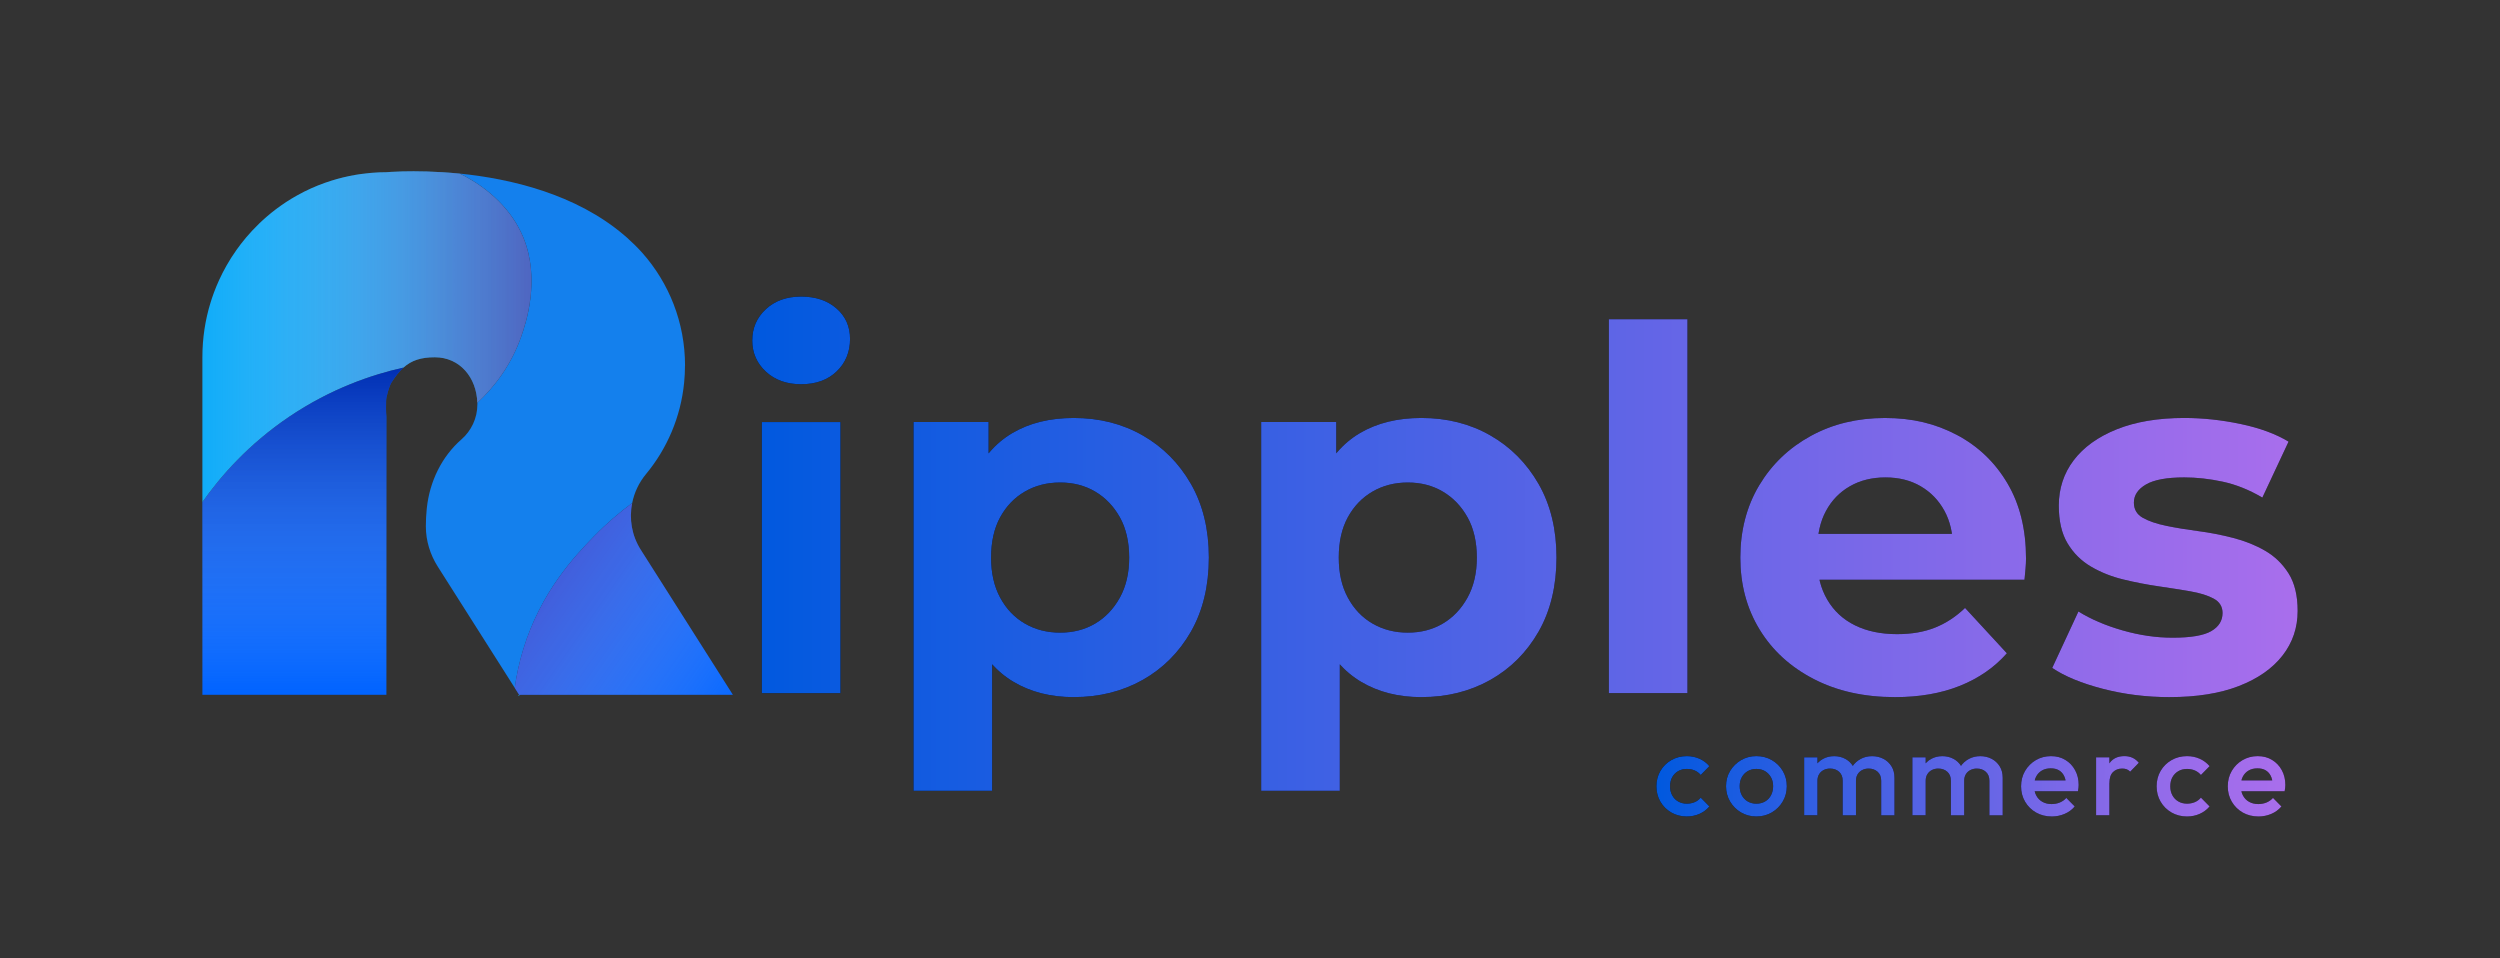
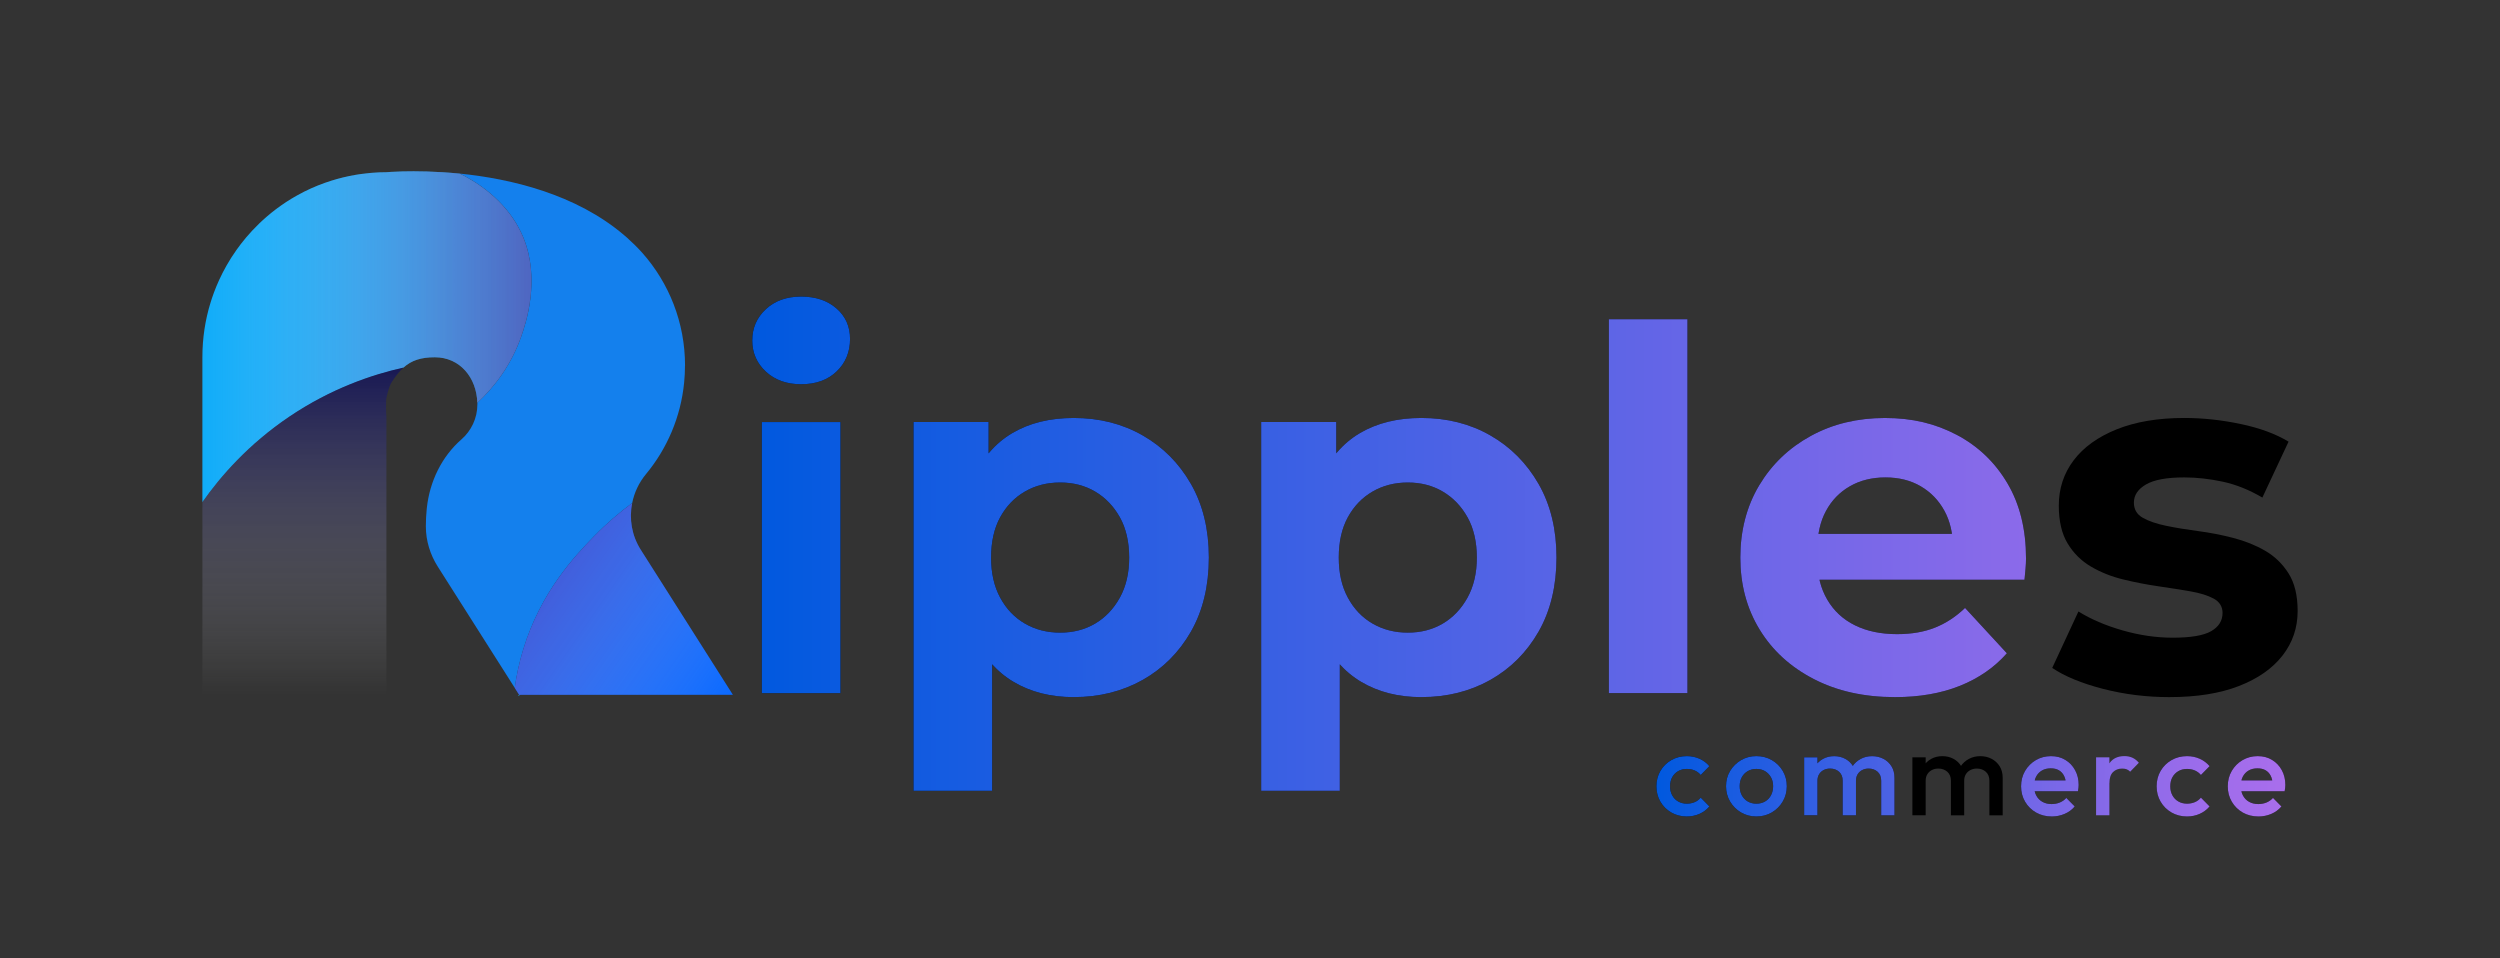
<svg xmlns="http://www.w3.org/2000/svg" viewBox="0 0 1080 414">
  <rect x="0" y="0" width="1080" height="414" fill="#333333" stroke="none" />
  <defs>
    <style>
      .cls-1 {
        fill: none;
        stroke: #10acf9;
        stroke-miterlimit: 10;
      }

      .cls-2 {
        fill: url(#linear-gradient-2);
      }

      .cls-3 {
        fill: url(#linear-gradient);
      }

      .cls-4 {
        isolation: isolate;
      }

      .cls-5 {
        fill: #10acf9;
      }

      .cls-6 {
        fill: url(#linear-gradient-5);
      }

      .cls-6, .cls-7, .cls-8 {
        mix-blend-mode: multiply;
        opacity: .53;
      }

      .cls-7 {
        fill: url(#linear-gradient-3);
      }

      .cls-8 {
        fill: url(#linear-gradient-4);
      }

      .cls-9 {
        fill: #0063ff;
      }

      .cls-10 {
        fill: #1480ed;
      }
    </style>
    <linearGradient id="linear-gradient" x1="715.57" y1="339.68" x2="987.28" y2="339.68" gradientUnits="userSpaceOnUse">
      <stop offset="0" stop-color="#0059df" />
      <stop offset=".09" stop-color="#135be0" />
      <stop offset=".41" stop-color="#5363e5" />
      <stop offset=".68" stop-color="#8169e8" />
      <stop offset=".88" stop-color="#9e6ceb" />
      <stop offset="1" stop-color="#a96eec" />
    </linearGradient>
    <linearGradient id="linear-gradient-2" x1="324.99" y1="234.88" x2="992.56" y2="234.88" gradientUnits="userSpaceOnUse">
      <stop offset="0" stop-color="#0059df" />
      <stop offset="1" stop-color="#a96eec" />
    </linearGradient>
    <linearGradient id="linear-gradient-3" x1="87.44" y1="145.46" x2="229.58" y2="145.46" gradientUnits="userSpaceOnUse">
      <stop offset="0" stop-color="#fff" stop-opacity="0" />
      <stop offset=".23" stop-color="#e1cae3" stop-opacity=".24" />
      <stop offset=".76" stop-color="#9f55a6" stop-opacity=".79" />
      <stop offset="1" stop-color="#86278f" />
    </linearGradient>
    <linearGradient id="linear-gradient-4" x1="321.46" y1="309.18" x2="206.03" y2="229.17" gradientUnits="userSpaceOnUse">
      <stop offset="0" stop-color="#fff" stop-opacity="0" />
      <stop offset=".19" stop-color="#e3cde5" stop-opacity=".23" />
      <stop offset=".57" stop-color="#b174b7" stop-opacity=".64" />
      <stop offset=".85" stop-color="#913c9a" stop-opacity=".9" />
      <stop offset="1" stop-color="#86278f" />
    </linearGradient>
    <linearGradient id="linear-gradient-5" x1="130.87" y1="300.16" x2="130.87" y2="158.8" gradientUnits="userSpaceOnUse">
      <stop offset="0" stop-color="#fff" stop-opacity="0" />
      <stop offset=".04" stop-color="#f4f4f8" stop-opacity=".04" />
      <stop offset=".7" stop-color="#454597" stop-opacity=".73" />
      <stop offset="1" stop-color="#000071" />
    </linearGradient>
  </defs>
  <g class="cls-4">
    <g id="Layer_1" data-name="Layer 1">
      <g>
        <g>
          <path d="M728.71,352.72c-2.47,0-4.7-.57-6.7-1.72-2-1.15-3.57-2.71-4.72-4.69-1.15-1.98-1.72-4.19-1.72-6.62s.57-4.68,1.72-6.65c1.15-1.96,2.72-3.52,4.72-4.67,2-1.15,4.23-1.72,6.7-1.72,1.95,0,3.76.37,5.45,1.12,1.69.75,3.12,1.82,4.3,3.21l-3.75,3.81c-.73-.87-1.61-1.52-2.63-1.96-1.03-.43-2.15-.65-3.36-.65-1.43,0-2.69.32-3.78.96-1.09.64-1.95,1.52-2.56,2.63-.61,1.11-.91,2.42-.91,3.91s.3,2.76.91,3.88c.61,1.13,1.46,2.02,2.56,2.66,1.1.64,2.35.96,3.78.96,1.22,0,2.34-.22,3.36-.65,1.03-.43,1.9-1.09,2.63-1.96l3.75,3.81c-1.18,1.39-2.62,2.46-4.3,3.21-1.69.75-3.5,1.12-5.45,1.12Z" />
          <path d="M758.74,352.72c-2.43,0-4.64-.58-6.62-1.75-1.98-1.16-3.56-2.74-4.72-4.72-1.17-1.98-1.75-4.19-1.75-6.62s.58-4.62,1.75-6.57c1.16-1.95,2.74-3.5,4.72-4.67,1.98-1.16,4.19-1.75,6.62-1.75s4.69.57,6.68,1.72c1.98,1.15,3.55,2.7,4.72,4.67,1.16,1.96,1.75,4.16,1.75,6.6s-.58,4.64-1.75,6.62c-1.17,1.98-2.74,3.56-4.72,4.72-1.98,1.17-4.21,1.75-6.68,1.75ZM758.74,347.19c1.43,0,2.69-.32,3.78-.96,1.09-.64,1.95-1.54,2.56-2.69.61-1.15.91-2.45.91-3.91s-.31-2.75-.94-3.86c-.63-1.11-1.48-1.99-2.55-2.63-1.08-.64-2.33-.96-3.76-.96s-2.63.32-3.73.96c-1.09.64-1.95,1.52-2.56,2.63-.61,1.11-.91,2.4-.91,3.86s.3,2.76.91,3.91,1.46,2.04,2.56,2.69c1.1.64,2.34.96,3.73.96Z" />
          <path d="M779.4,352.2v-25.03h5.74v25.03h-5.74ZM796.04,352.2v-14.91c0-1.67-.52-2.96-1.56-3.89-1.04-.92-2.33-1.38-3.86-1.38-1.04,0-1.97.21-2.79.63-.82.42-1.47,1.02-1.96,1.8-.49.78-.73,1.73-.73,2.84l-2.24-1.25c0-1.91.42-3.56,1.25-4.95.83-1.39,1.96-2.48,3.39-3.26,1.43-.78,3.02-1.17,4.8-1.17s3.37.38,4.8,1.15c1.43.77,2.56,1.84,3.39,3.23.83,1.39,1.25,3.06,1.25,5.01v16.17h-5.74ZM812.68,352.2v-14.91c0-1.67-.52-2.96-1.56-3.89-1.04-.92-2.33-1.38-3.86-1.38-1.01,0-1.93.21-2.76.63-.83.42-1.5,1.02-1.98,1.8-.49.78-.73,1.73-.73,2.84l-3.23-1.25c.17-1.91.73-3.56,1.67-4.95.94-1.39,2.15-2.48,3.62-3.26,1.48-.78,3.1-1.17,4.88-1.17s3.44.38,4.9,1.15c1.46.77,2.62,1.84,3.49,3.23.87,1.39,1.3,3.06,1.3,5.01v16.17h-5.74Z" />
          <path d="M826.15,352.2v-25.03h5.74v25.03h-5.74ZM842.79,352.2v-14.91c0-1.67-.52-2.96-1.56-3.89-1.04-.92-2.33-1.38-3.86-1.38-1.04,0-1.97.21-2.79.63-.82.42-1.47,1.02-1.96,1.8-.49.78-.73,1.73-.73,2.84l-2.24-1.25c0-1.91.42-3.56,1.25-4.95.83-1.39,1.96-2.48,3.39-3.26,1.43-.78,3.02-1.17,4.8-1.17s3.37.38,4.8,1.15c1.43.77,2.56,1.84,3.39,3.23.83,1.39,1.25,3.06,1.25,5.01v16.17h-5.74ZM859.42,352.2v-14.91c0-1.67-.52-2.96-1.56-3.89-1.04-.92-2.33-1.38-3.86-1.38-1.01,0-1.93.21-2.76.63-.83.42-1.5,1.02-1.98,1.8-.49.78-.73,1.73-.73,2.84l-3.23-1.25c.17-1.91.73-3.56,1.67-4.95.94-1.39,2.15-2.48,3.62-3.26,1.48-.78,3.1-1.17,4.88-1.17s3.44.38,4.9,1.15c1.46.77,2.62,1.84,3.49,3.23.87,1.39,1.3,3.06,1.3,5.01v16.17h-5.74Z" />
          <path d="M886.36,352.72c-2.5,0-4.75-.56-6.75-1.69-2-1.13-3.58-2.69-4.75-4.67-1.17-1.98-1.75-4.21-1.75-6.67s.57-4.68,1.72-6.65c1.15-1.96,2.7-3.52,4.67-4.67,1.96-1.15,4.15-1.72,6.54-1.72s4.39.54,6.18,1.62c1.79,1.08,3.2,2.56,4.22,4.43,1.03,1.88,1.54,4.02,1.54,6.41,0,.42-.03.84-.08,1.28-.05.44-.13.91-.23,1.43h-20.55v-4.69h17.57l-2.14,1.88c-.07-1.53-.36-2.82-.89-3.86-.52-1.04-1.26-1.84-2.22-2.4-.96-.56-2.13-.83-3.52-.83-1.46,0-2.73.31-3.81.94-1.08.63-1.91,1.5-2.5,2.63-.59,1.13-.89,2.48-.89,4.04s.31,2.94.94,4.12c.63,1.18,1.51,2.09,2.66,2.74,1.15.64,2.47.96,3.96.96,1.29,0,2.48-.23,3.57-.68,1.09-.45,2.02-1.11,2.79-1.98l3.65,3.7c-1.22,1.43-2.69,2.5-4.43,3.23-1.74.73-3.58,1.1-5.53,1.1Z" />
-           <path d="M905.51,352.2v-25.03h5.74v25.03h-5.74ZM911.25,338.27l-1.98-.99c0-3.16.7-5.73,2.11-7.69,1.41-1.96,3.54-2.95,6.39-2.95,1.25,0,2.38.23,3.39.68,1.01.45,1.95,1.18,2.82,2.19l-3.75,3.86c-.45-.49-.96-.83-1.51-1.04-.56-.21-1.2-.31-1.93-.31-1.6,0-2.92.5-3.96,1.51-1.04,1.01-1.56,2.59-1.56,4.75Z" />
          <path d="M944.8,352.72c-2.47,0-4.7-.57-6.7-1.72-2-1.15-3.57-2.71-4.72-4.69-1.15-1.98-1.72-4.19-1.72-6.62s.57-4.68,1.72-6.65c1.15-1.96,2.72-3.52,4.72-4.67,2-1.15,4.23-1.72,6.7-1.72,1.95,0,3.76.37,5.45,1.12,1.69.75,3.12,1.82,4.3,3.21l-3.75,3.81c-.73-.87-1.61-1.52-2.63-1.96-1.03-.43-2.15-.65-3.36-.65-1.43,0-2.69.32-3.78.96-1.09.64-1.95,1.52-2.56,2.63-.61,1.11-.91,2.42-.91,3.91s.3,2.76.91,3.88c.61,1.13,1.46,2.02,2.56,2.66,1.1.64,2.35.96,3.78.96,1.22,0,2.34-.22,3.36-.65,1.03-.43,1.9-1.09,2.63-1.96l3.75,3.81c-1.18,1.39-2.62,2.46-4.3,3.21-1.69.75-3.5,1.12-5.45,1.12Z" />
          <path d="M975.65,352.72c-2.5,0-4.75-.56-6.75-1.69-2-1.13-3.58-2.69-4.75-4.67-1.17-1.98-1.75-4.21-1.75-6.67s.57-4.68,1.72-6.65c1.15-1.96,2.7-3.52,4.67-4.67,1.96-1.15,4.15-1.72,6.54-1.72s4.39.54,6.18,1.62c1.79,1.08,3.2,2.56,4.22,4.43,1.03,1.88,1.54,4.02,1.54,6.41,0,.42-.03.84-.08,1.28-.05.44-.13.91-.23,1.43h-20.55v-4.69h17.57l-2.14,1.88c-.07-1.53-.36-2.82-.89-3.86-.52-1.04-1.26-1.84-2.22-2.4-.96-.56-2.13-.83-3.52-.83-1.46,0-2.73.31-3.81.94-1.08.63-1.91,1.5-2.5,2.63-.59,1.13-.89,2.48-.89,4.04s.31,2.94.94,4.12c.63,1.18,1.51,2.09,2.66,2.74,1.15.64,2.47.96,3.96.96,1.29,0,2.48-.23,3.57-.68,1.09-.45,2.02-1.11,2.79-1.98l3.65,3.7c-1.22,1.43-2.69,2.5-4.43,3.23-1.74.73-3.58,1.1-5.53,1.1Z" />
        </g>
        <g>
          <path class="cls-3" d="M728.71,352.72c-2.47,0-4.7-.57-6.7-1.72-2-1.15-3.57-2.71-4.72-4.69-1.15-1.98-1.72-4.19-1.72-6.62s.57-4.68,1.72-6.65c1.15-1.96,2.72-3.52,4.72-4.67,2-1.15,4.23-1.72,6.7-1.72,1.95,0,3.76.37,5.45,1.12,1.69.75,3.12,1.82,4.3,3.21l-3.75,3.81c-.73-.87-1.61-1.52-2.63-1.96-1.03-.43-2.15-.65-3.36-.65-1.43,0-2.69.32-3.78.96-1.09.64-1.95,1.52-2.56,2.63-.61,1.11-.91,2.42-.91,3.91s.3,2.76.91,3.88c.61,1.13,1.46,2.02,2.56,2.66,1.1.64,2.35.96,3.78.96,1.22,0,2.34-.22,3.36-.65,1.03-.43,1.9-1.09,2.63-1.96l3.75,3.81c-1.18,1.39-2.62,2.46-4.3,3.21-1.69.75-3.5,1.12-5.45,1.12Z" />
          <path class="cls-3" d="M758.74,352.72c-2.43,0-4.64-.58-6.62-1.75-1.98-1.16-3.56-2.74-4.72-4.72-1.17-1.98-1.75-4.19-1.75-6.62s.58-4.62,1.75-6.57c1.16-1.95,2.74-3.5,4.72-4.67,1.98-1.16,4.19-1.75,6.62-1.75s4.69.57,6.68,1.72c1.98,1.15,3.55,2.7,4.72,4.67,1.16,1.96,1.75,4.16,1.75,6.6s-.58,4.64-1.75,6.62c-1.17,1.98-2.74,3.56-4.72,4.72-1.98,1.17-4.21,1.75-6.68,1.75ZM758.74,347.19c1.43,0,2.69-.32,3.78-.96,1.09-.64,1.95-1.54,2.56-2.69.61-1.15.91-2.45.91-3.91s-.31-2.75-.94-3.86c-.63-1.11-1.48-1.99-2.55-2.63-1.08-.64-2.33-.96-3.76-.96s-2.63.32-3.73.96c-1.09.64-1.95,1.52-2.56,2.63-.61,1.11-.91,2.4-.91,3.86s.3,2.76.91,3.91,1.46,2.04,2.56,2.69c1.1.64,2.34.96,3.73.96Z" />
          <path class="cls-3" d="M779.4,352.2v-25.03h5.74v25.03h-5.74ZM796.04,352.2v-14.91c0-1.67-.52-2.96-1.56-3.89-1.04-.92-2.33-1.38-3.86-1.38-1.04,0-1.97.21-2.79.63-.82.42-1.47,1.02-1.96,1.8-.49.78-.73,1.73-.73,2.84l-2.24-1.25c0-1.91.42-3.56,1.25-4.95.83-1.39,1.96-2.48,3.39-3.26,1.43-.78,3.02-1.17,4.8-1.17s3.37.38,4.8,1.15c1.43.77,2.56,1.84,3.39,3.23.83,1.39,1.25,3.06,1.25,5.01v16.17h-5.74ZM812.68,352.2v-14.91c0-1.67-.52-2.96-1.56-3.89-1.04-.92-2.33-1.38-3.86-1.38-1.01,0-1.93.21-2.76.63-.83.42-1.5,1.02-1.98,1.8-.49.78-.73,1.73-.73,2.84l-3.23-1.25c.17-1.91.73-3.56,1.67-4.95.94-1.39,2.15-2.48,3.62-3.26,1.48-.78,3.1-1.17,4.88-1.17s3.44.38,4.9,1.15c1.46.77,2.62,1.84,3.49,3.23.87,1.39,1.3,3.06,1.3,5.01v16.17h-5.74Z" />
-           <path class="cls-3" d="M826.15,352.2v-25.03h5.74v25.03h-5.74ZM842.79,352.2v-14.91c0-1.67-.52-2.96-1.56-3.89-1.04-.92-2.33-1.38-3.86-1.38-1.04,0-1.97.21-2.79.63-.82.42-1.47,1.02-1.96,1.8-.49.78-.73,1.73-.73,2.84l-2.24-1.25c0-1.91.42-3.56,1.25-4.95.83-1.39,1.96-2.48,3.39-3.26,1.43-.78,3.02-1.17,4.8-1.17s3.37.38,4.8,1.15c1.43.77,2.56,1.84,3.39,3.23.83,1.39,1.25,3.06,1.25,5.01v16.17h-5.74ZM859.42,352.2v-14.91c0-1.67-.52-2.96-1.56-3.89-1.04-.92-2.33-1.38-3.86-1.38-1.01,0-1.93.21-2.76.63-.83.42-1.5,1.02-1.98,1.8-.49.78-.73,1.73-.73,2.84l-3.23-1.25c.17-1.91.73-3.56,1.67-4.95.94-1.39,2.15-2.48,3.62-3.26,1.48-.78,3.1-1.17,4.88-1.17s3.44.38,4.9,1.15c1.46.77,2.62,1.84,3.49,3.23.87,1.39,1.3,3.06,1.3,5.01v16.17h-5.74Z" />
          <path class="cls-3" d="M886.36,352.72c-2.5,0-4.75-.56-6.75-1.69-2-1.13-3.58-2.69-4.75-4.67-1.17-1.98-1.75-4.21-1.75-6.67s.57-4.68,1.72-6.65c1.15-1.96,2.7-3.52,4.67-4.67,1.96-1.15,4.15-1.72,6.54-1.72s4.39.54,6.18,1.62c1.79,1.08,3.2,2.56,4.22,4.43,1.03,1.88,1.54,4.02,1.54,6.41,0,.42-.03.84-.08,1.28-.05.44-.13.91-.23,1.43h-20.55v-4.69h17.57l-2.14,1.88c-.07-1.53-.36-2.82-.89-3.86-.52-1.04-1.26-1.84-2.22-2.4-.96-.56-2.13-.83-3.52-.83-1.46,0-2.73.31-3.81.94-1.08.63-1.91,1.5-2.5,2.63-.59,1.13-.89,2.48-.89,4.04s.31,2.94.94,4.12c.63,1.18,1.51,2.09,2.66,2.74,1.15.64,2.47.96,3.96.96,1.29,0,2.48-.23,3.57-.68,1.09-.45,2.02-1.11,2.79-1.98l3.65,3.7c-1.22,1.43-2.69,2.5-4.43,3.23-1.74.73-3.58,1.1-5.53,1.1Z" />
          <path class="cls-3" d="M905.51,352.2v-25.03h5.74v25.03h-5.74ZM911.25,338.27l-1.98-.99c0-3.16.7-5.73,2.11-7.69,1.41-1.96,3.54-2.95,6.39-2.95,1.25,0,2.38.23,3.39.68,1.01.45,1.95,1.18,2.82,2.19l-3.75,3.86c-.45-.49-.96-.83-1.51-1.04-.56-.21-1.2-.31-1.93-.31-1.6,0-2.92.5-3.96,1.51-1.04,1.01-1.56,2.59-1.56,4.75Z" />
          <path class="cls-3" d="M944.8,352.72c-2.47,0-4.7-.57-6.7-1.72-2-1.15-3.57-2.71-4.72-4.69-1.15-1.98-1.72-4.19-1.72-6.62s.57-4.68,1.72-6.65c1.15-1.96,2.72-3.52,4.72-4.67,2-1.15,4.23-1.72,6.7-1.72,1.95,0,3.76.37,5.45,1.12,1.69.75,3.12,1.82,4.3,3.21l-3.75,3.81c-.73-.87-1.61-1.52-2.63-1.96-1.03-.43-2.15-.65-3.36-.65-1.43,0-2.69.32-3.78.96-1.09.64-1.95,1.52-2.56,2.63-.61,1.11-.91,2.42-.91,3.91s.3,2.76.91,3.88c.61,1.13,1.46,2.02,2.56,2.66,1.1.64,2.35.96,3.78.96,1.22,0,2.34-.22,3.36-.65,1.03-.43,1.9-1.09,2.63-1.96l3.75,3.81c-1.18,1.39-2.62,2.46-4.3,3.21-1.69.75-3.5,1.12-5.45,1.12Z" />
          <path class="cls-3" d="M975.65,352.72c-2.5,0-4.75-.56-6.75-1.69-2-1.13-3.58-2.69-4.75-4.67-1.17-1.98-1.75-4.21-1.75-6.67s.57-4.68,1.72-6.65c1.15-1.96,2.7-3.52,4.67-4.67,1.96-1.15,4.15-1.72,6.54-1.72s4.39.54,6.18,1.62c1.79,1.08,3.2,2.56,4.22,4.43,1.03,1.88,1.54,4.02,1.54,6.41,0,.42-.03.84-.08,1.28-.05.44-.13.91-.23,1.43h-20.55v-4.69h17.57l-2.14,1.88c-.07-1.53-.36-2.82-.89-3.86-.52-1.04-1.26-1.84-2.22-2.4-.96-.56-2.13-.83-3.52-.83-1.46,0-2.73.31-3.81.94-1.08.63-1.91,1.5-2.5,2.63-.59,1.13-.89,2.48-.89,4.04s.31,2.94.94,4.12c.63,1.18,1.51,2.09,2.66,2.74,1.15.64,2.47.96,3.96.96,1.29,0,2.48-.23,3.57-.68,1.09-.45,2.02-1.11,2.79-1.98l3.65,3.7c-1.22,1.43-2.69,2.5-4.43,3.23-1.74.73-3.58,1.1-5.53,1.1Z" />
        </g>
      </g>
      <g>
        <g>
          <path d="M346.1,165.99c-6.24,0-11.32-1.81-15.24-5.44-3.92-3.63-5.88-8.12-5.88-13.49s1.96-9.87,5.88-13.5c3.92-3.63,9-5.44,15.24-5.44s11.32,1.71,15.24,5.11c3.92,3.41,5.88,7.8,5.88,13.17,0,5.66-1.93,10.34-5.77,14.04-3.85,3.7-8.96,5.55-15.35,5.55ZM329.12,299.42v-117.1h33.96v117.1h-33.96Z" />
          <path d="M394.64,341.64v-159.33h32.43v23.94l-.65,34.83,2.18,34.61v65.95h-33.96ZM463.86,301.16c-9.87,0-18.5-2.18-25.9-6.53-7.4-4.35-13.17-10.99-17.3-19.92-4.14-8.92-6.2-20.2-6.2-33.85s1.96-25.1,5.88-33.96c3.92-8.85,9.58-15.45,16.98-19.81s16.25-6.53,26.56-6.53c11.03,0,20.93,2.5,29.71,7.51,8.78,5.01,15.74,12.01,20.9,21,5.15,9,7.73,19.59,7.73,31.78s-2.58,23-7.73,32c-5.15,9-12.12,15.96-20.9,20.9-8.78,4.93-18.68,7.4-29.71,7.4ZM457.98,273.3c5.66,0,10.7-1.31,15.13-3.92,4.43-2.61,7.98-6.35,10.67-11.21,2.68-4.86,4.03-10.63,4.03-17.3s-1.34-12.62-4.03-17.41c-2.69-4.79-6.24-8.49-10.67-11.1-4.43-2.61-9.47-3.92-15.13-3.92s-10.74,1.31-15.24,3.92c-4.5,2.61-8.05,6.31-10.67,11.1-2.61,4.79-3.92,10.59-3.92,17.41s1.31,12.44,3.92,17.3c2.61,4.86,6.17,8.6,10.67,11.21,4.5,2.61,9.58,3.92,15.24,3.92Z" />
          <path d="M544.83,341.64v-159.33h32.43v23.94l-.65,34.83,2.18,34.61v65.95h-33.96ZM614.04,301.16c-9.87,0-18.5-2.18-25.9-6.53-7.4-4.35-13.17-10.99-17.3-19.92-4.14-8.92-6.2-20.2-6.2-33.85s1.96-25.1,5.88-33.96c3.92-8.85,9.58-15.45,16.98-19.81,7.4-4.35,16.25-6.53,26.56-6.53,11.03,0,20.93,2.5,29.71,7.51,8.78,5.01,15.74,12.01,20.9,21,5.15,9,7.73,19.59,7.73,31.78s-2.58,23-7.73,32c-5.15,9-12.12,15.96-20.9,20.9-8.78,4.93-18.68,7.4-29.71,7.4ZM608.17,273.3c5.66,0,10.7-1.31,15.13-3.92,4.43-2.61,7.98-6.35,10.67-11.21,2.68-4.86,4.03-10.63,4.03-17.3s-1.34-12.62-4.03-17.41c-2.69-4.79-6.24-8.49-10.67-11.1-4.43-2.61-9.47-3.92-15.13-3.92s-10.74,1.31-15.24,3.92c-4.5,2.61-8.05,6.31-10.67,11.1-2.61,4.79-3.92,10.59-3.92,17.41s1.31,12.44,3.92,17.3c2.61,4.86,6.17,8.6,10.67,11.21,4.5,2.61,9.58,3.92,15.24,3.92Z" />
          <path d="M695.02,299.42v-161.51h33.96v161.51h-33.96Z" />
          <path d="M818.65,301.16c-13.35,0-25.07-2.61-35.15-7.84-10.09-5.22-17.89-12.37-23.4-21.44-5.52-9.07-8.27-19.41-8.27-31.02s2.72-22.16,8.16-31.23c5.44-9.07,12.88-16.18,22.31-21.33,9.43-5.15,20.1-7.73,32-7.73s21.8,2.43,31.02,7.29c9.21,4.86,16.5,11.83,21.87,20.9,5.37,9.07,8.05,19.92,8.05,32.54,0,1.31-.08,2.8-.22,4.46-.15,1.67-.29,3.23-.44,4.68h-95.12v-19.81h77.27l-13.06,5.88c0-6.09-1.23-11.39-3.7-15.89-2.47-4.5-5.88-8.02-10.23-10.56-4.35-2.54-9.43-3.81-15.24-3.81s-10.92,1.27-15.34,3.81c-4.43,2.54-7.87,6.09-10.34,10.67-2.47,4.57-3.7,9.98-3.7,16.22v5.22c0,6.39,1.41,12.01,4.25,16.87,2.83,4.86,6.82,8.56,11.97,11.1,5.15,2.54,11.21,3.81,18.18,3.81,6.24,0,11.72-.94,16.43-2.83,4.71-1.88,9.03-4.71,12.95-8.49l18.07,19.59c-5.37,6.09-12.12,10.77-20.24,14.04-8.13,3.26-17.49,4.9-28.08,4.9Z" />
          <path d="M937.28,301.16c-10.01,0-19.63-1.2-28.84-3.59-9.22-2.39-16.51-5.4-21.88-9.03l11.32-24.38c5.37,3.34,11.72,6.06,19.05,8.16,7.33,2.11,14.55,3.16,21.66,3.16,7.84,0,13.39-.94,16.65-2.83,3.26-1.88,4.9-4.5,4.9-7.84,0-2.75-1.27-4.82-3.81-6.2-2.54-1.38-5.91-2.43-10.12-3.16-4.21-.72-8.82-1.45-13.82-2.18-5.01-.73-10.05-1.7-15.13-2.94-5.08-1.23-9.72-3.08-13.93-5.55-4.21-2.47-7.58-5.8-10.12-10.01-2.54-4.21-3.81-9.65-3.81-16.33,0-7.4,2.14-13.93,6.42-19.59,4.28-5.66,10.48-10.12,18.61-13.39,8.13-3.26,17.85-4.9,29.17-4.9,7.98,0,16.11.87,24.38,2.61s15.16,4.28,20.68,7.62l-11.32,24.16c-5.66-3.34-11.36-5.62-17.09-6.86-5.73-1.23-11.28-1.85-16.65-1.85-7.55,0-13.06,1.02-16.54,3.05-3.48,2.03-5.22,4.65-5.22,7.84,0,2.9,1.27,5.08,3.81,6.53,2.54,1.45,5.91,2.61,10.12,3.48,4.21.87,8.82,1.63,13.82,2.29,5.01.65,10.05,1.63,15.13,2.94,5.08,1.31,9.69,3.16,13.82,5.55,4.14,2.39,7.51,5.66,10.12,9.79,2.61,4.14,3.92,9.54,3.92,16.22,0,7.26-2.18,13.68-6.53,19.26-4.35,5.59-10.63,9.98-18.83,13.17-8.2,3.19-18.18,4.79-29.93,4.79Z" />
        </g>
        <g>
          <path class="cls-2" d="M346.1,165.99c-6.24,0-11.32-1.81-15.24-5.44-3.92-3.63-5.88-8.12-5.88-13.49s1.96-9.87,5.88-13.5c3.92-3.63,9-5.44,15.24-5.44s11.32,1.71,15.24,5.11c3.92,3.41,5.88,7.8,5.88,13.17,0,5.66-1.93,10.34-5.77,14.04-3.85,3.7-8.96,5.55-15.35,5.55ZM329.12,299.42v-117.1h33.96v117.1h-33.96Z" />
          <path class="cls-2" d="M394.64,341.64v-159.33h32.43v23.94l-.65,34.83,2.18,34.61v65.95h-33.96ZM463.86,301.16c-9.87,0-18.5-2.18-25.9-6.53-7.4-4.35-13.17-10.99-17.3-19.92-4.14-8.92-6.2-20.2-6.2-33.85s1.96-25.1,5.88-33.96c3.92-8.85,9.58-15.45,16.98-19.81s16.25-6.53,26.56-6.53c11.03,0,20.93,2.5,29.71,7.51,8.78,5.01,15.74,12.01,20.9,21,5.15,9,7.73,19.59,7.73,31.78s-2.58,23-7.73,32c-5.15,9-12.12,15.96-20.9,20.9-8.78,4.93-18.68,7.4-29.71,7.4ZM457.98,273.3c5.66,0,10.7-1.31,15.13-3.92,4.43-2.61,7.98-6.35,10.67-11.21,2.68-4.86,4.03-10.63,4.03-17.3s-1.34-12.62-4.03-17.41c-2.69-4.79-6.24-8.49-10.67-11.1-4.43-2.61-9.47-3.92-15.13-3.92s-10.74,1.31-15.24,3.92c-4.5,2.61-8.05,6.31-10.67,11.1-2.61,4.79-3.92,10.59-3.92,17.41s1.31,12.44,3.92,17.3c2.61,4.86,6.17,8.6,10.67,11.21,4.5,2.61,9.58,3.92,15.24,3.92Z" />
          <path class="cls-2" d="M544.83,341.64v-159.33h32.43v23.94l-.65,34.83,2.18,34.61v65.95h-33.96ZM614.04,301.16c-9.87,0-18.5-2.18-25.9-6.53-7.4-4.35-13.17-10.99-17.3-19.92-4.14-8.92-6.2-20.2-6.2-33.85s1.96-25.1,5.88-33.96c3.92-8.85,9.58-15.45,16.98-19.81,7.4-4.35,16.25-6.53,26.56-6.53,11.03,0,20.93,2.5,29.71,7.51,8.78,5.01,15.74,12.01,20.9,21,5.15,9,7.73,19.59,7.73,31.78s-2.58,23-7.73,32c-5.15,9-12.12,15.96-20.9,20.9-8.78,4.93-18.68,7.4-29.71,7.4ZM608.17,273.3c5.66,0,10.7-1.31,15.13-3.92,4.43-2.61,7.98-6.35,10.67-11.21,2.68-4.86,4.03-10.63,4.03-17.3s-1.34-12.62-4.03-17.41c-2.69-4.79-6.24-8.49-10.67-11.1-4.43-2.61-9.47-3.92-15.13-3.92s-10.74,1.31-15.24,3.92c-4.5,2.61-8.05,6.31-10.67,11.1-2.61,4.79-3.92,10.59-3.92,17.41s1.31,12.44,3.92,17.3c2.61,4.86,6.17,8.6,10.67,11.21,4.5,2.61,9.58,3.92,15.24,3.92Z" />
          <path class="cls-2" d="M695.02,299.42v-161.51h33.96v161.51h-33.96Z" />
          <path class="cls-2" d="M818.65,301.16c-13.35,0-25.07-2.61-35.15-7.84-10.09-5.22-17.89-12.37-23.4-21.44-5.52-9.07-8.27-19.41-8.27-31.02s2.72-22.16,8.16-31.23c5.44-9.07,12.88-16.18,22.31-21.33,9.43-5.15,20.1-7.73,32-7.73s21.8,2.43,31.02,7.29c9.21,4.86,16.5,11.83,21.87,20.9,5.37,9.07,8.05,19.92,8.05,32.54,0,1.31-.08,2.8-.22,4.46-.15,1.67-.29,3.23-.44,4.68h-95.12v-19.81h77.27l-13.06,5.88c0-6.09-1.23-11.39-3.7-15.89-2.47-4.5-5.88-8.02-10.23-10.56-4.35-2.54-9.43-3.81-15.24-3.81s-10.92,1.27-15.34,3.81c-4.43,2.54-7.87,6.09-10.34,10.67-2.47,4.57-3.7,9.98-3.7,16.22v5.22c0,6.39,1.41,12.01,4.25,16.87,2.83,4.86,6.82,8.56,11.97,11.1,5.15,2.54,11.21,3.81,18.18,3.81,6.24,0,11.72-.94,16.43-2.83,4.71-1.88,9.03-4.71,12.95-8.49l18.07,19.59c-5.37,6.09-12.12,10.77-20.24,14.04-8.13,3.26-17.49,4.9-28.08,4.9Z" />
-           <path class="cls-2" d="M937.28,301.16c-10.01,0-19.63-1.2-28.84-3.59-9.22-2.39-16.51-5.4-21.88-9.03l11.32-24.38c5.37,3.34,11.72,6.06,19.05,8.16,7.33,2.11,14.55,3.16,21.66,3.16,7.84,0,13.39-.94,16.65-2.83,3.26-1.88,4.9-4.5,4.9-7.84,0-2.75-1.27-4.82-3.81-6.2-2.54-1.38-5.91-2.43-10.12-3.16-4.21-.72-8.82-1.45-13.82-2.18-5.01-.73-10.05-1.7-15.13-2.94-5.08-1.23-9.72-3.08-13.93-5.55-4.21-2.47-7.58-5.8-10.12-10.01-2.54-4.21-3.81-9.65-3.81-16.33,0-7.4,2.14-13.93,6.42-19.59,4.28-5.66,10.48-10.12,18.61-13.39,8.13-3.26,17.85-4.9,29.17-4.9,7.98,0,16.11.87,24.38,2.61s15.16,4.28,20.68,7.62l-11.32,24.16c-5.66-3.34-11.36-5.62-17.09-6.86-5.73-1.23-11.28-1.85-16.65-1.85-7.55,0-13.06,1.02-16.54,3.05-3.48,2.03-5.22,4.65-5.22,7.84,0,2.9,1.27,5.08,3.81,6.53,2.54,1.45,5.91,2.61,10.12,3.48,4.21.87,8.82,1.63,13.82,2.29,5.01.65,10.05,1.63,15.13,2.94,5.08,1.31,9.69,3.16,13.82,5.55,4.14,2.39,7.51,5.66,10.12,9.79,2.61,4.14,3.92,9.54,3.92,16.22,0,7.26-2.18,13.68-6.53,19.26-4.35,5.59-10.63,9.98-18.83,13.17-8.2,3.19-18.18,4.79-29.93,4.79Z" />
        </g>
      </g>
      <g>
        <line class="cls-1" x1="224.4" y1="300.35" x2="224.27" y2="300.17" />
-         <path class="cls-9" d="M174.3,158.8c-1.82,1.64-3.48,3.77-5.18,6.44-.95,1.49-2.32,6.19-2.32,8.03s-.11,4.52.13,6.69v120.2h-79.49v-83.25c7.89-11.23,19.91-25,37.48-36.87,18.2-12.29,35.99-18.26,49.38-21.24Z" />
        <path class="cls-5" d="M225.15,145.32c-4.33,12.39-11.52,21.76-18.95,28.7-.27-10.82-7.48-19.68-18.33-19.68-6.04,0-10.1,1.35-13.58,4.46-13.4,2.98-31.19,8.96-49.38,21.24-17.57,11.87-29.59,25.64-37.48,36.87v-62.61c0-8.22,1.23-16.15,3.53-23.6,1.54-5.01,4.72-13.61,11.23-22.77,4.45-6.27,12.78-16.06,26.24-23.55,16.05-8.93,31.12-9.97,38.49-9.98,0,0,2.56-.24,6.98-.35,5.68-.14,14.43-.08,24.71.95,12.92,6.44,22.66,16.02,27.43,27.63,7.58,18.44.85,37.65-.9,42.68Z" />
        <path class="cls-10" d="M295.91,157.98c0,2.46-.12,4.9-.36,7.3-1.47,14.96-7.42,28.59-16.48,39.53-3.06,3.7-5.07,8-5.96,12.49-5.29,3.92-10.94,8.69-16.58,14.49-8.06,8.28-22.88,23.85-30.5,48.8-1.75,5.7-2.91,11.26-3.65,16.58l-5.32-8.38-27.94-44.01c-3.28-5.17-5.14-11.15-5.15-17.3v-.1c0-2.46.12-4.9.36-7.3.03-.25.05-.51.08-.76,1.24-11.33,6.39-22.04,14.95-29.52,4.21-3.68,6.86-9.09,6.87-15.12v-.05c0-.21,0-.42,0-.63,7.43-6.94,14.62-16.31,18.95-28.7,1.76-5.03,8.48-24.23.9-42.68-4.77-11.62-14.51-21.2-27.43-27.63,21.66,2.19,50.14,8.72,71.2,26.8.34.29.68.59,1.01.87,2.31,2.06,4.53,4.25,6.64,6.6,11.47,12.95,18.44,30,18.44,48.71Z" />
        <path class="cls-9" d="M316.62,300.16h-92.35l-1.9-2.97h0c.74-5.33,1.91-10.89,3.65-16.59,7.62-24.95,22.44-40.52,30.5-48.8,5.64-5.79,11.29-10.57,16.58-14.49-1.37,6.81-.2,14.04,3.72,20.2l28.39,44.7,11.4,17.95Z" />
        <path class="cls-7" d="M225.15,145.32c-4.33,12.39-11.52,21.76-18.95,28.7-.27-10.82-7.48-19.68-18.33-19.68-6.04,0-10.1,1.35-13.58,4.46-13.4,2.98-31.19,8.96-49.38,21.24-17.57,11.87-29.59,25.64-37.48,36.87v-62.61c0-8.22,1.23-16.15,3.53-23.6,1.54-5.01,4.72-13.61,11.23-22.77,4.45-6.27,12.78-16.06,26.24-23.55,16.05-8.93,31.12-9.97,38.49-9.98,0,0,2.56-.24,6.98-.35,5.68-.14,14.43-.08,24.71.95,12.92,6.44,22.66,16.02,27.43,27.63,7.58,18.44.85,37.65-.9,42.68Z" />
        <path class="cls-8" d="M316.62,300.16h-92.35l-1.9-2.97h0c.74-5.33,1.91-10.89,3.65-16.59,7.62-24.95,22.44-40.52,30.5-48.8,5.64-5.79,11.29-10.57,16.58-14.49-1.37,6.81-.2,14.04,3.72,20.2l28.39,44.7,11.4,17.95Z" />
        <path class="cls-6" d="M174.3,158.8c-1.82,1.64-3.48,3.77-5.18,6.44-.95,1.49-2.32,6.19-2.32,8.03s-.11,4.52.13,6.69v120.2h-79.49v-83.25c7.89-11.23,19.91-25,37.48-36.87,18.2-12.29,35.99-18.26,49.38-21.24Z" />
      </g>
    </g>
  </g>
</svg>